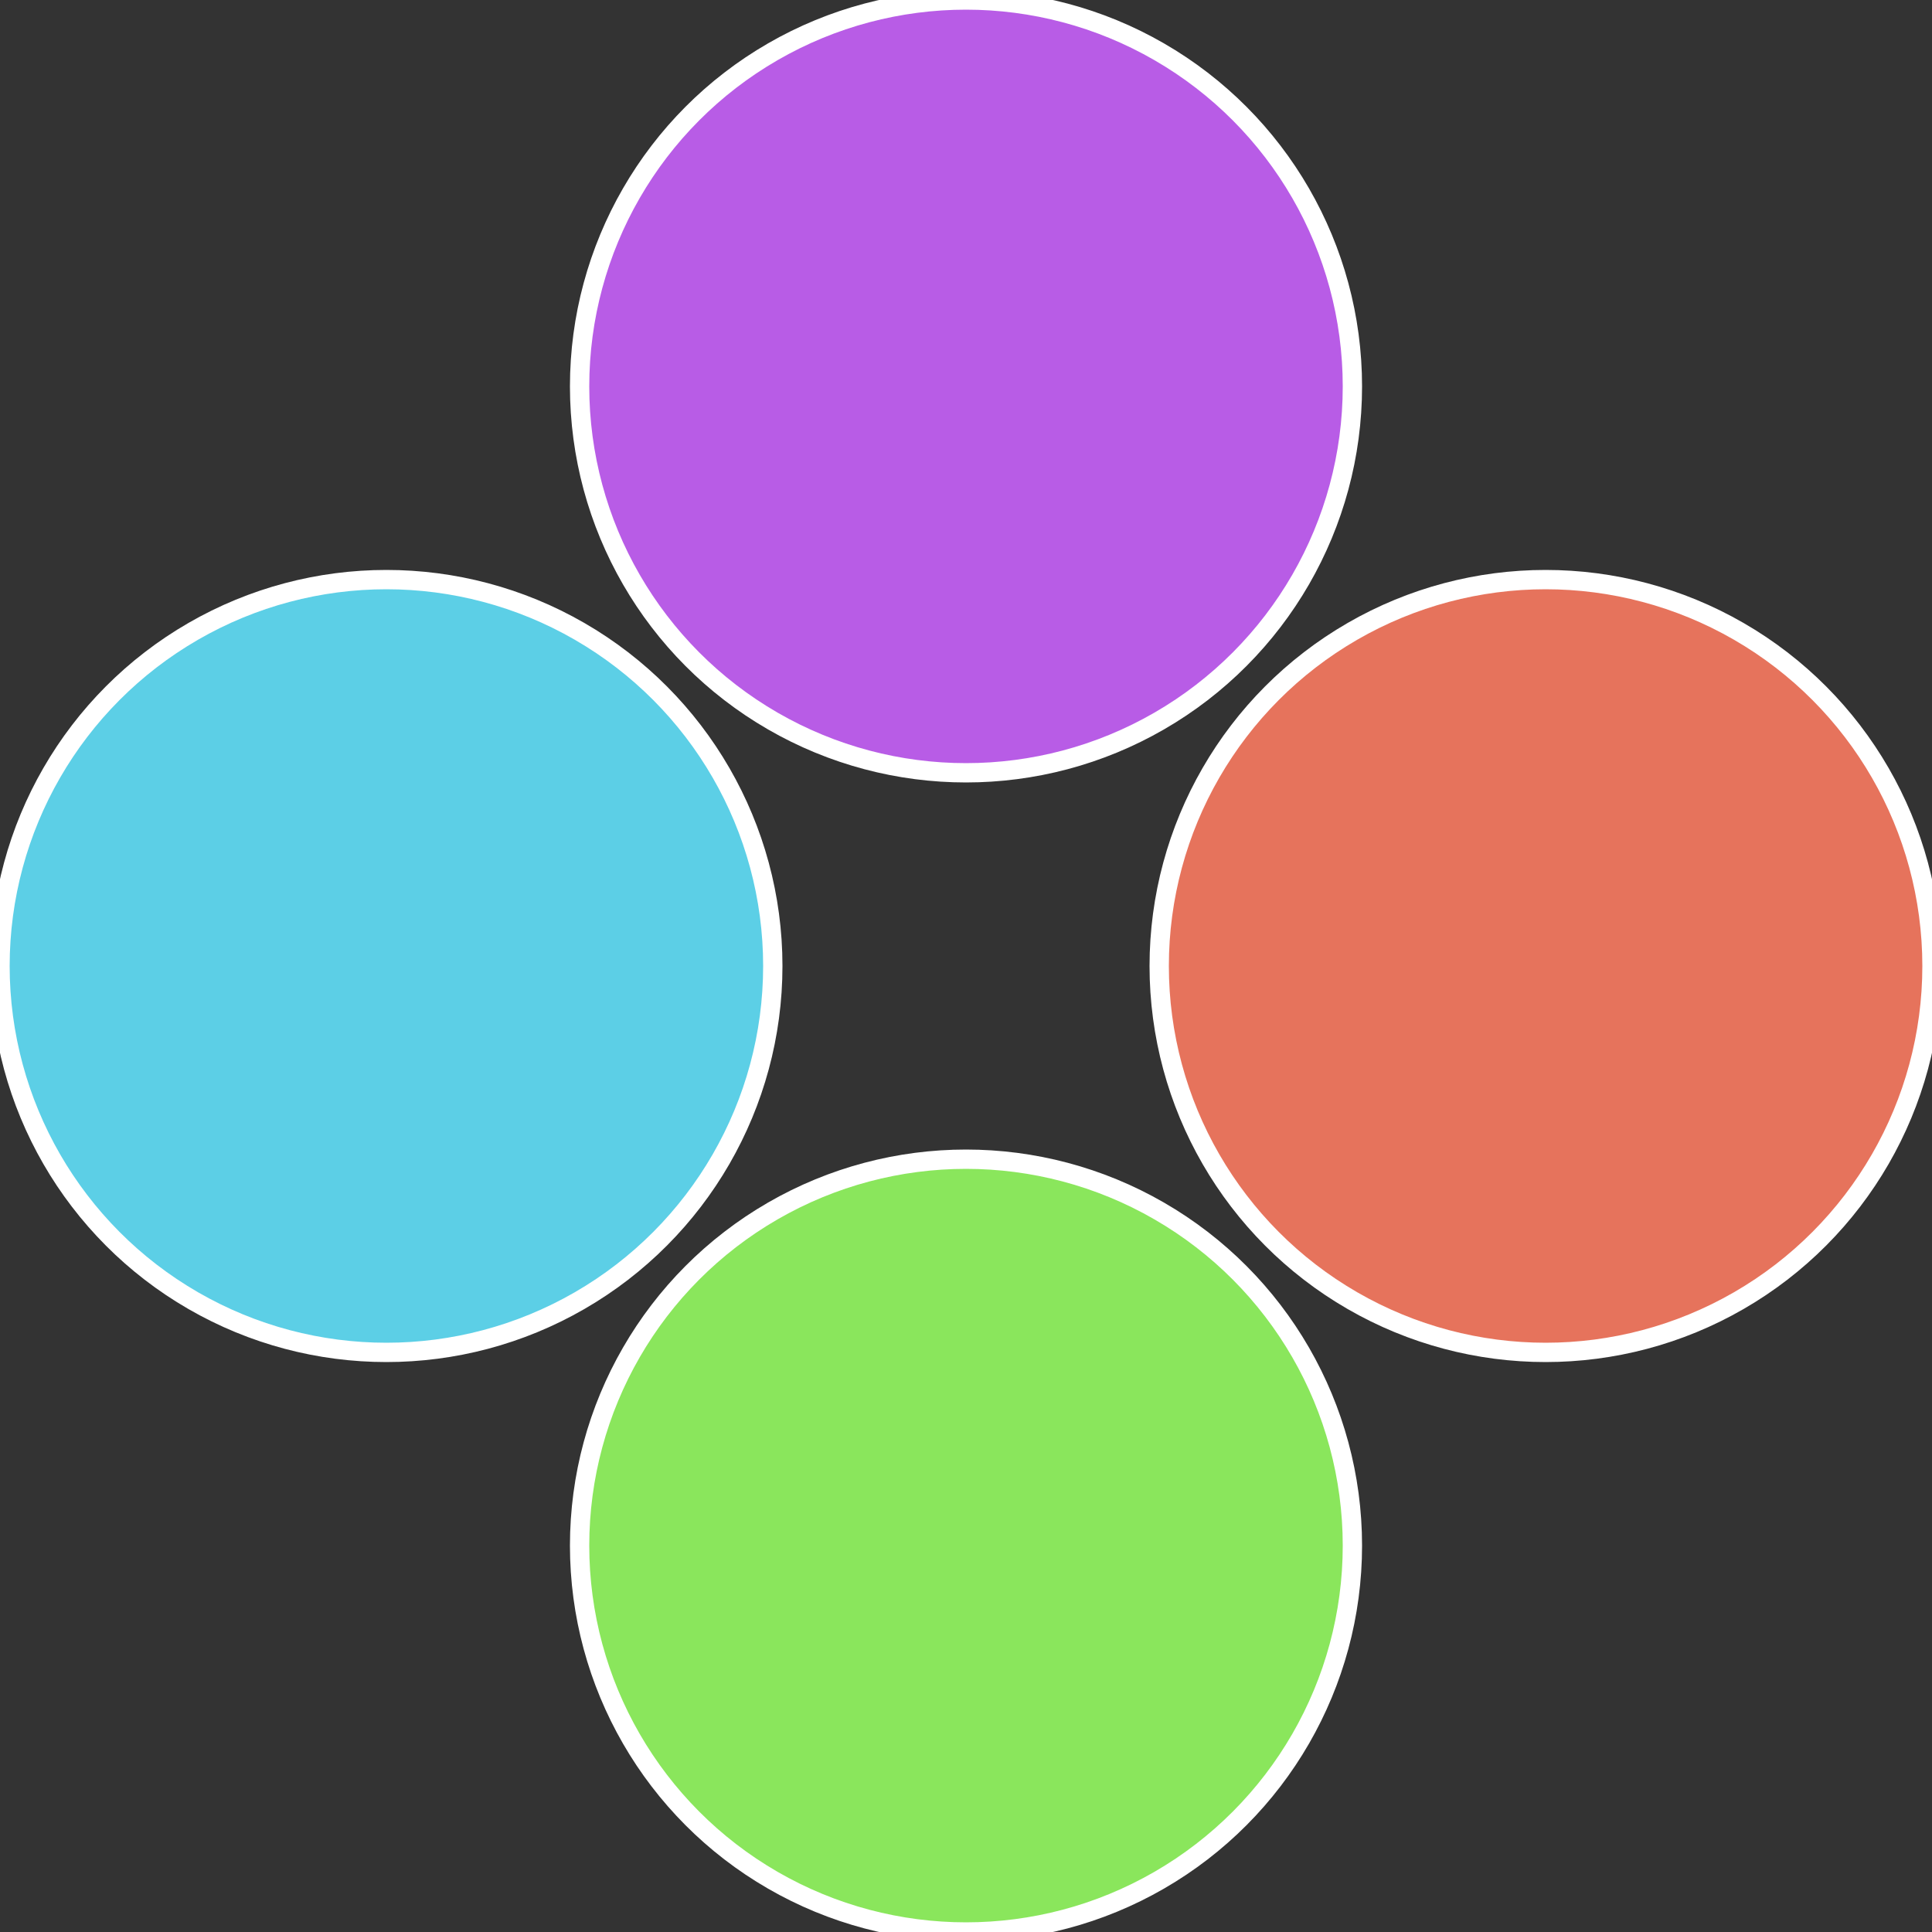
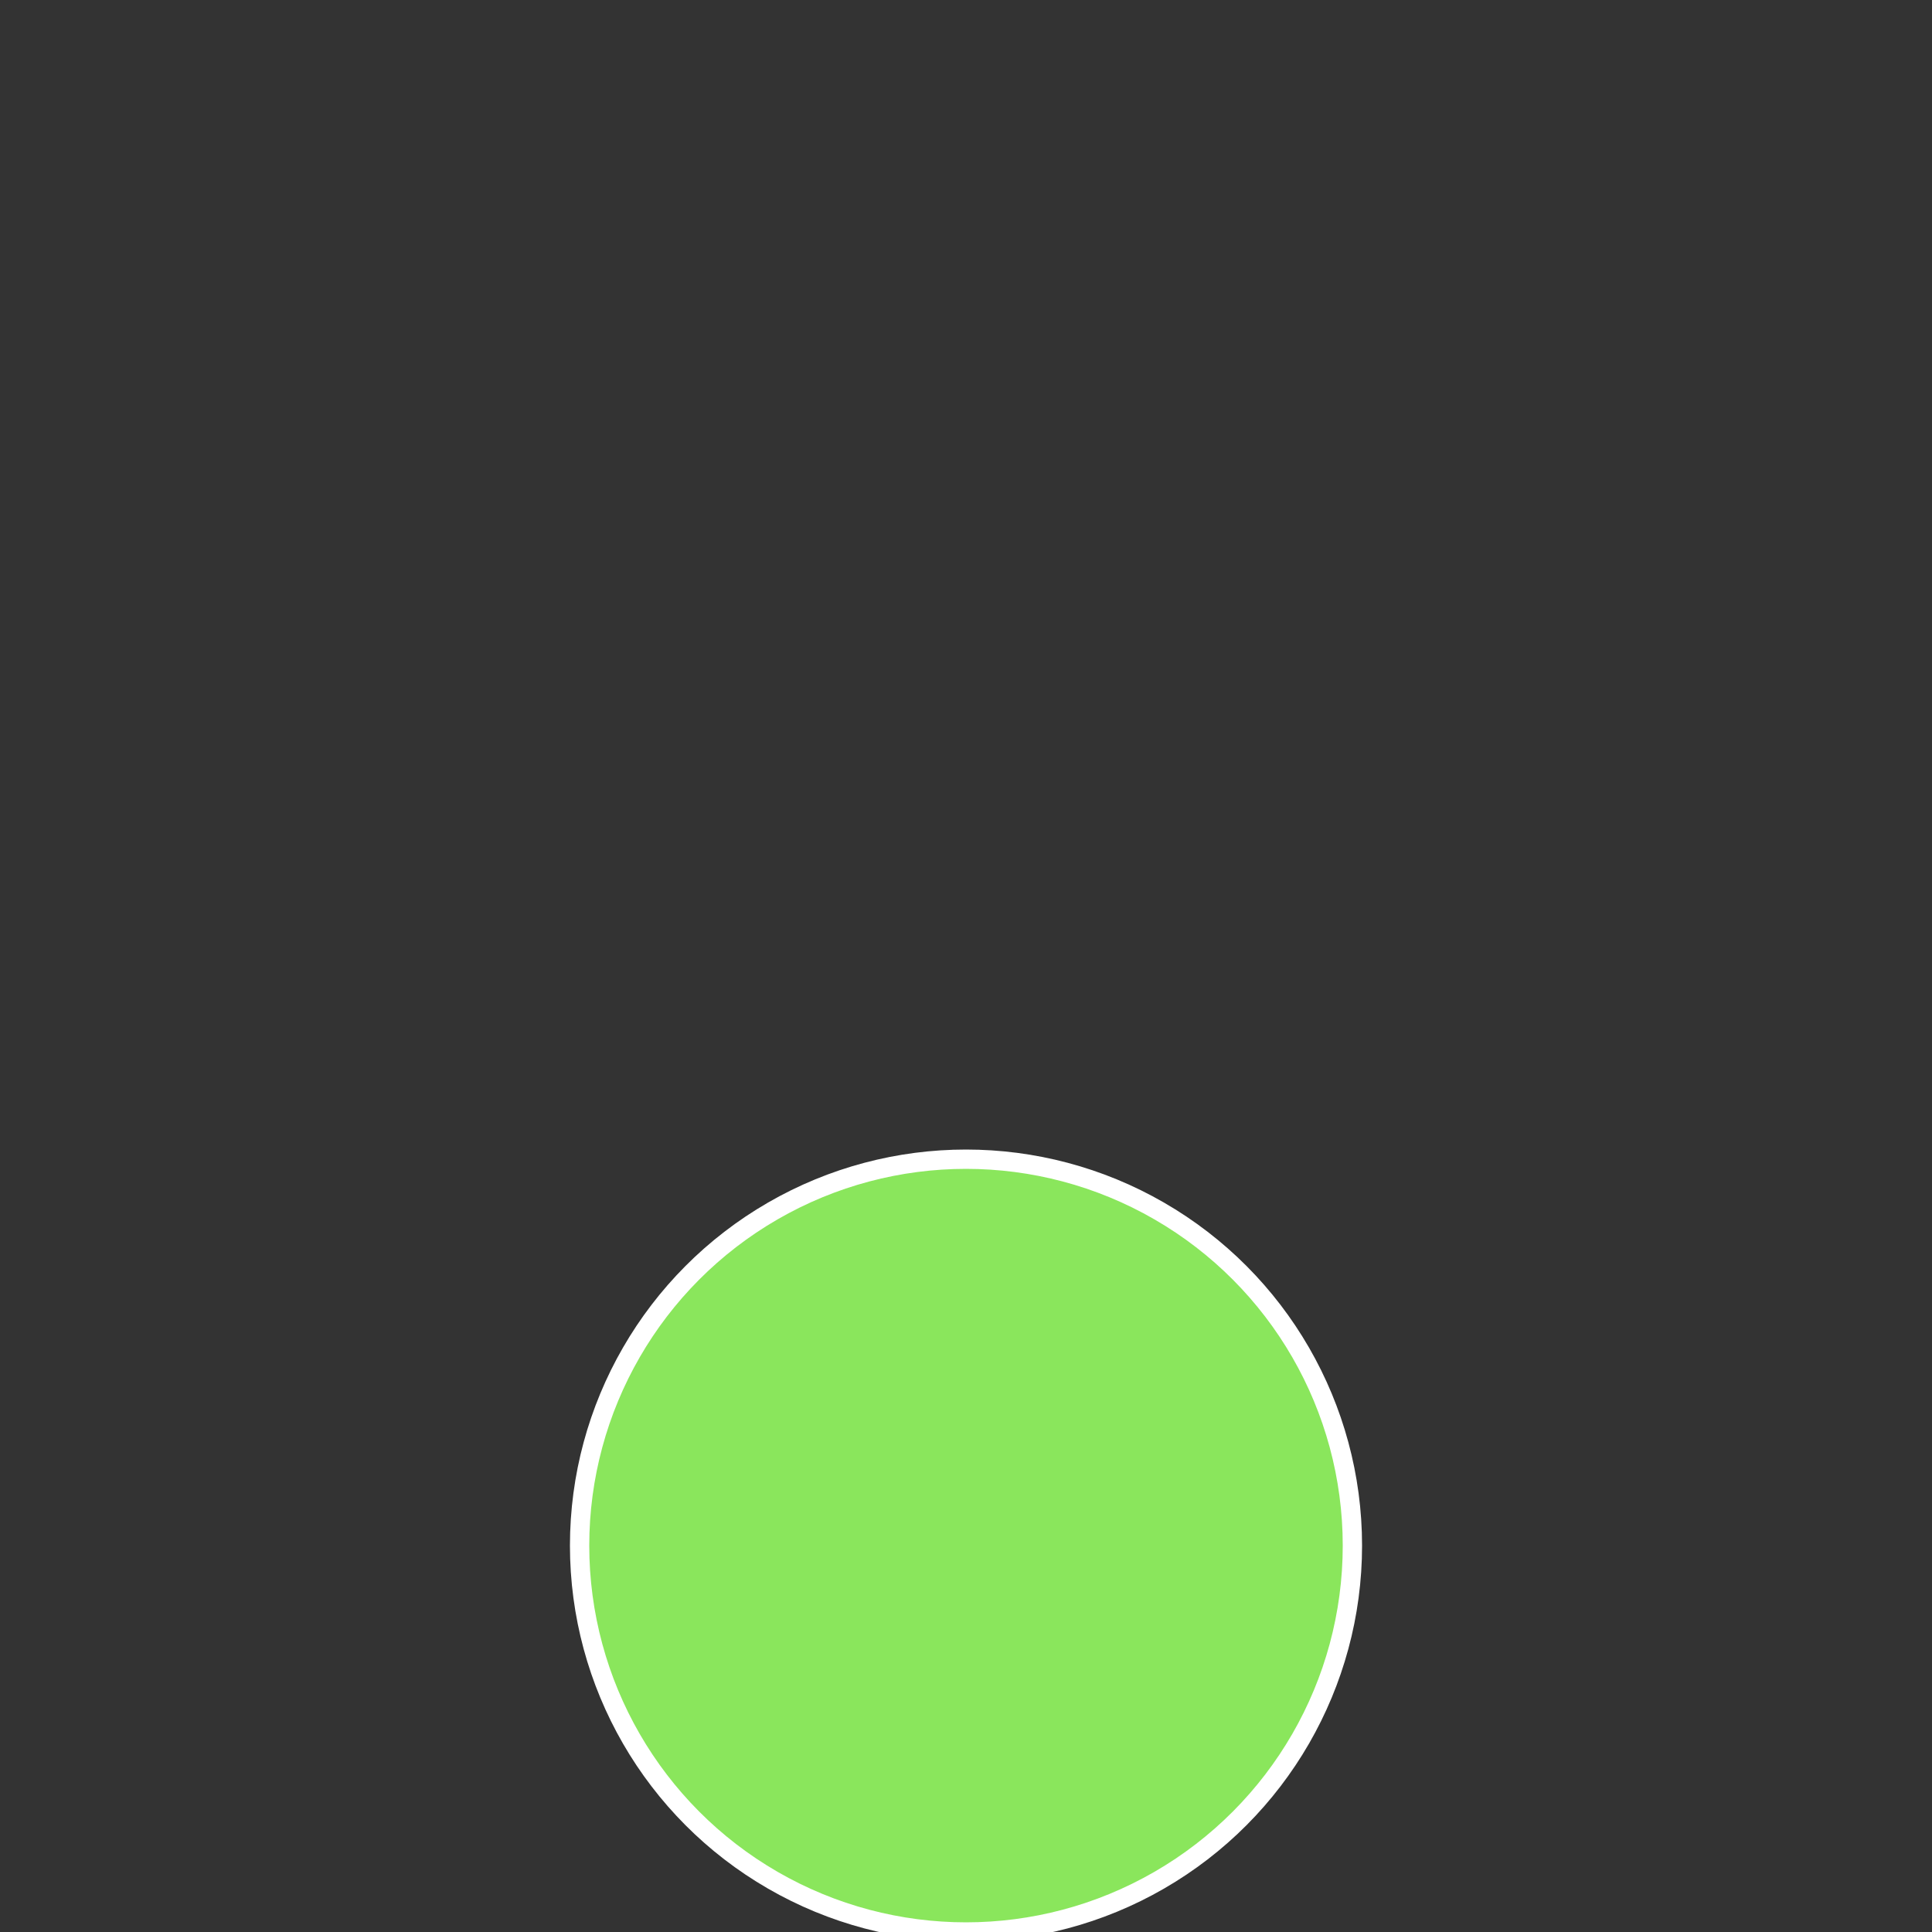
<svg xmlns="http://www.w3.org/2000/svg" width="500" height="500" viewBox="-1 -1 2 2">
  <rect x="-1" y="-1" width="2" height="2" fill="#333333" stroke="none" />
-   <circle cx="0.6" cy="0" r="0.4" fill="#e6735c" stroke="#fff" stroke-width="1%" />
  <circle cx="3.6739403974421E-17" cy="0.6" r="0.4" fill="#8ae65c" stroke="#fff" stroke-width="1%" />
-   <circle cx="-0.6" cy="7.3478807948841E-17" r="0.4" fill="#5ccfe6" stroke="#fff" stroke-width="1%" />
-   <circle cx="-1.1021821192326E-16" cy="-0.6" r="0.4" fill="#b85ce6" stroke="#fff" stroke-width="1%" />
</svg>